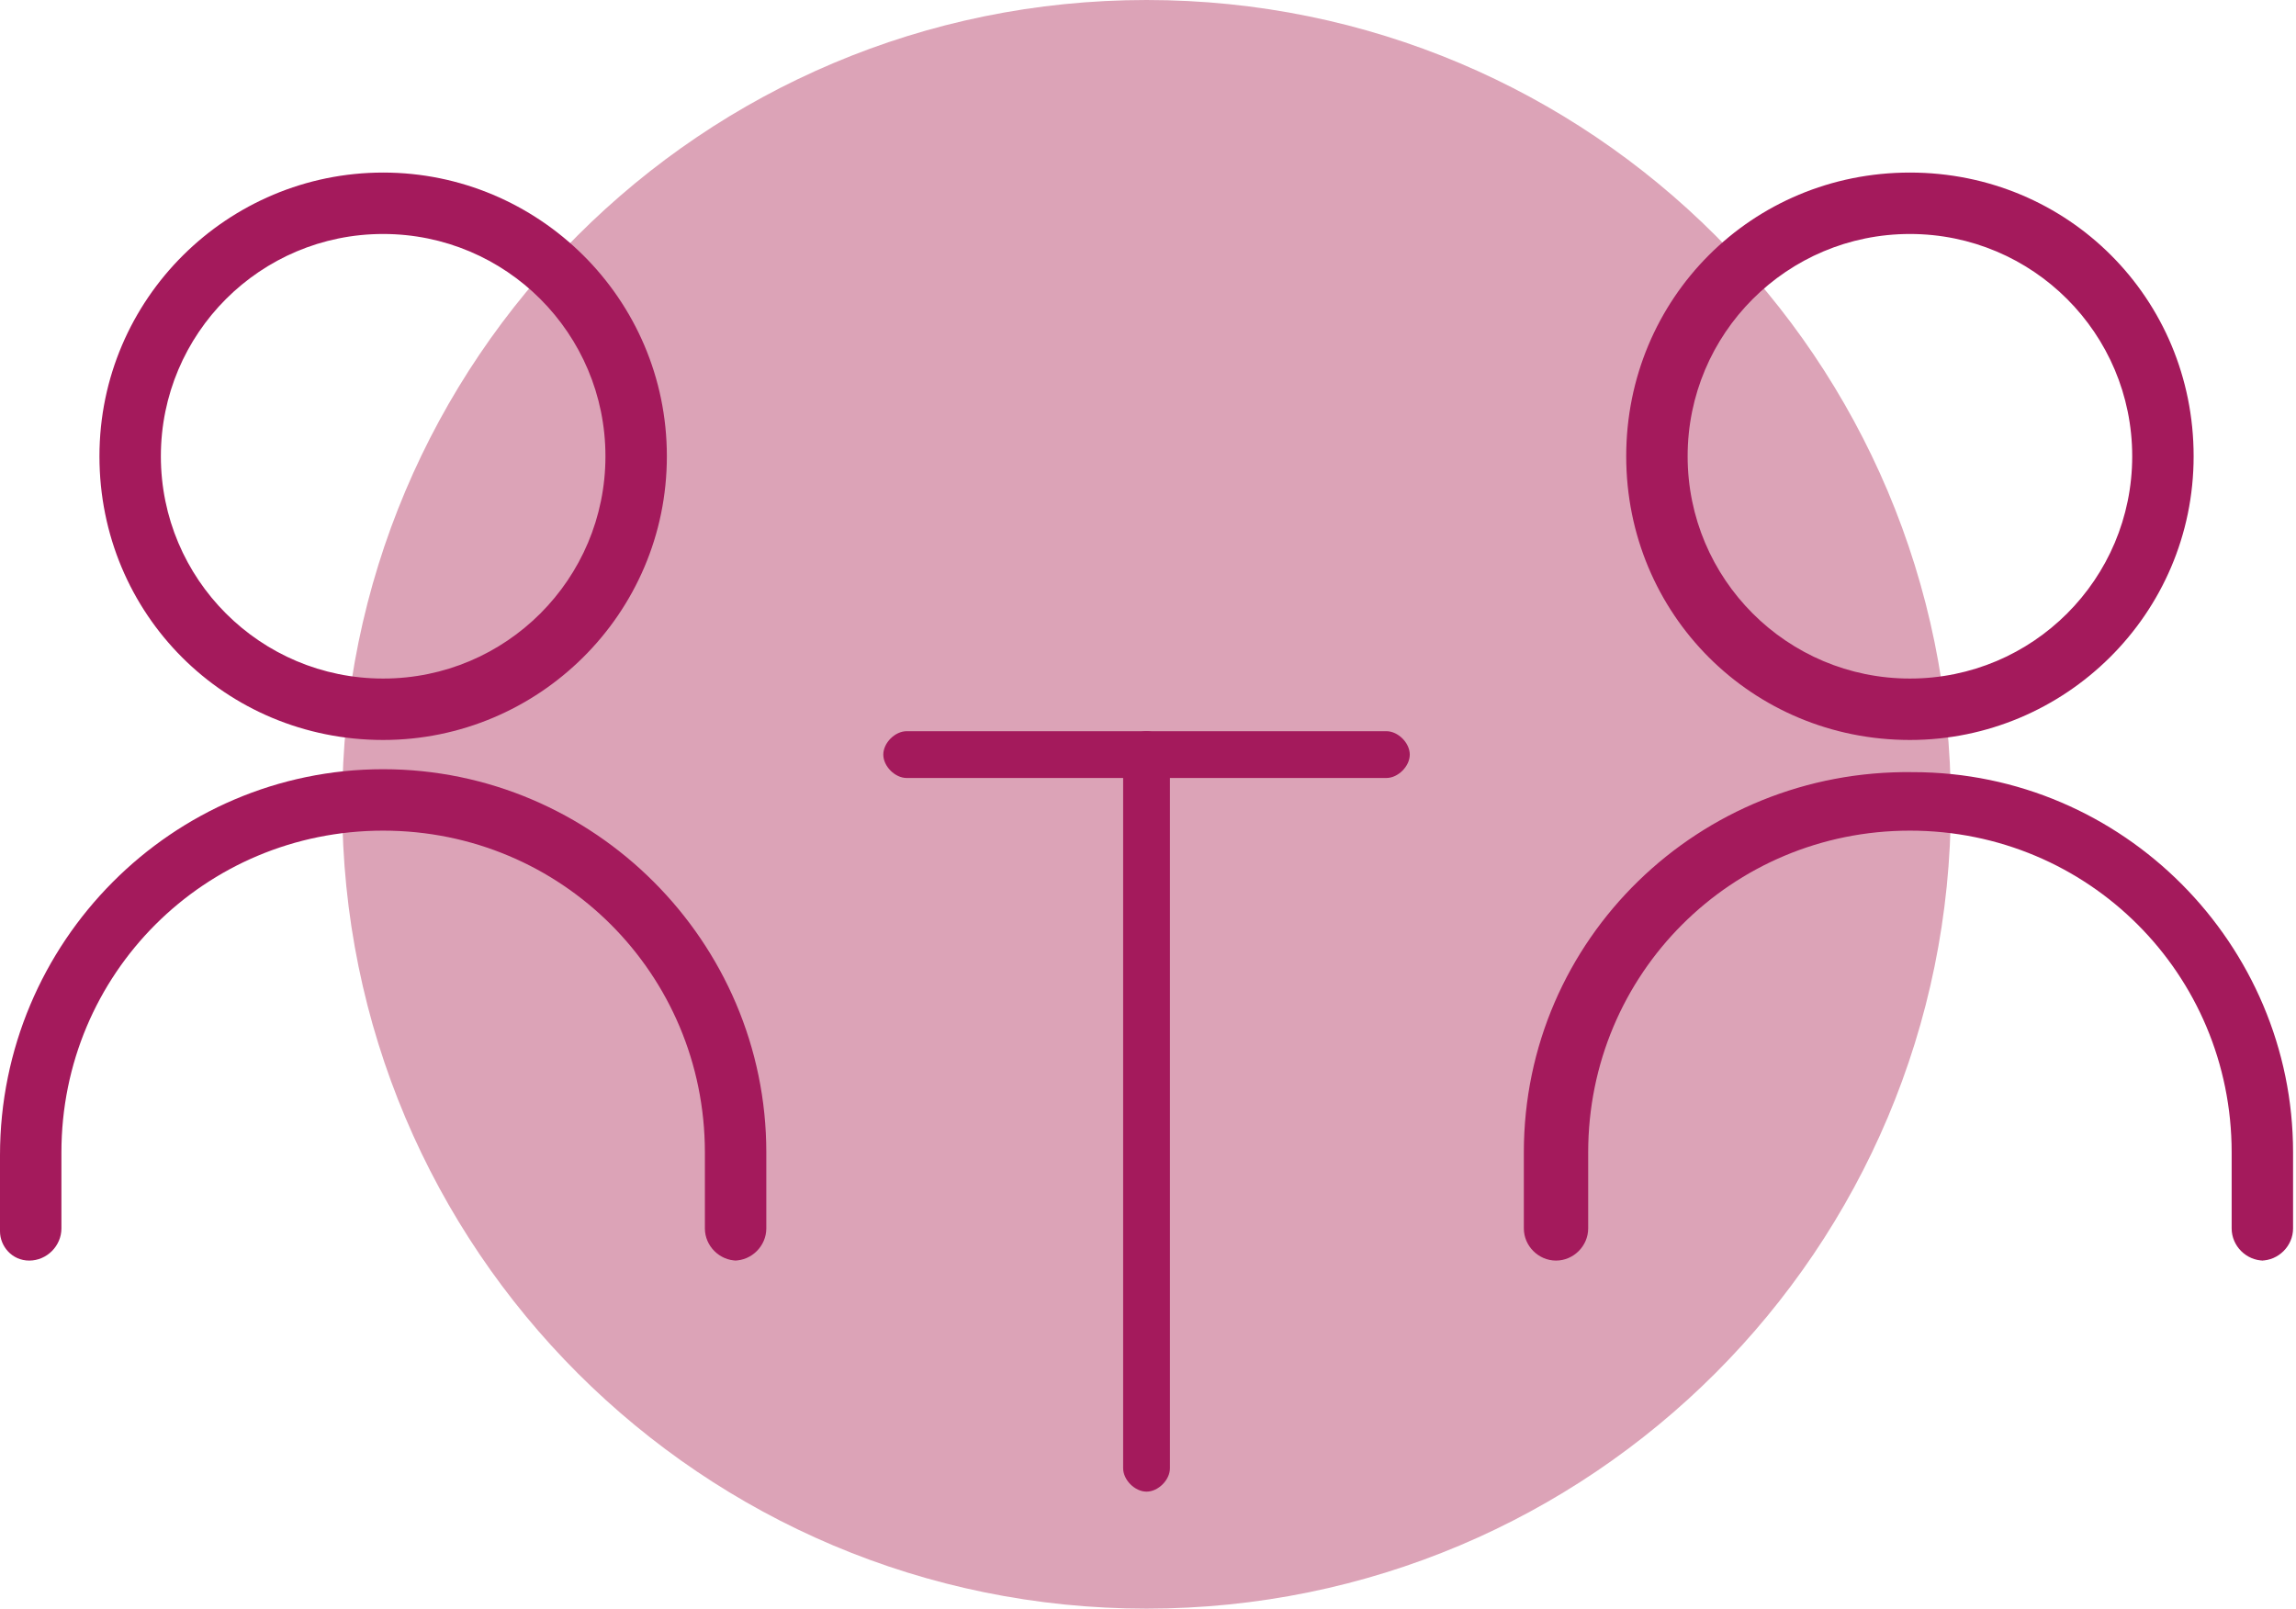
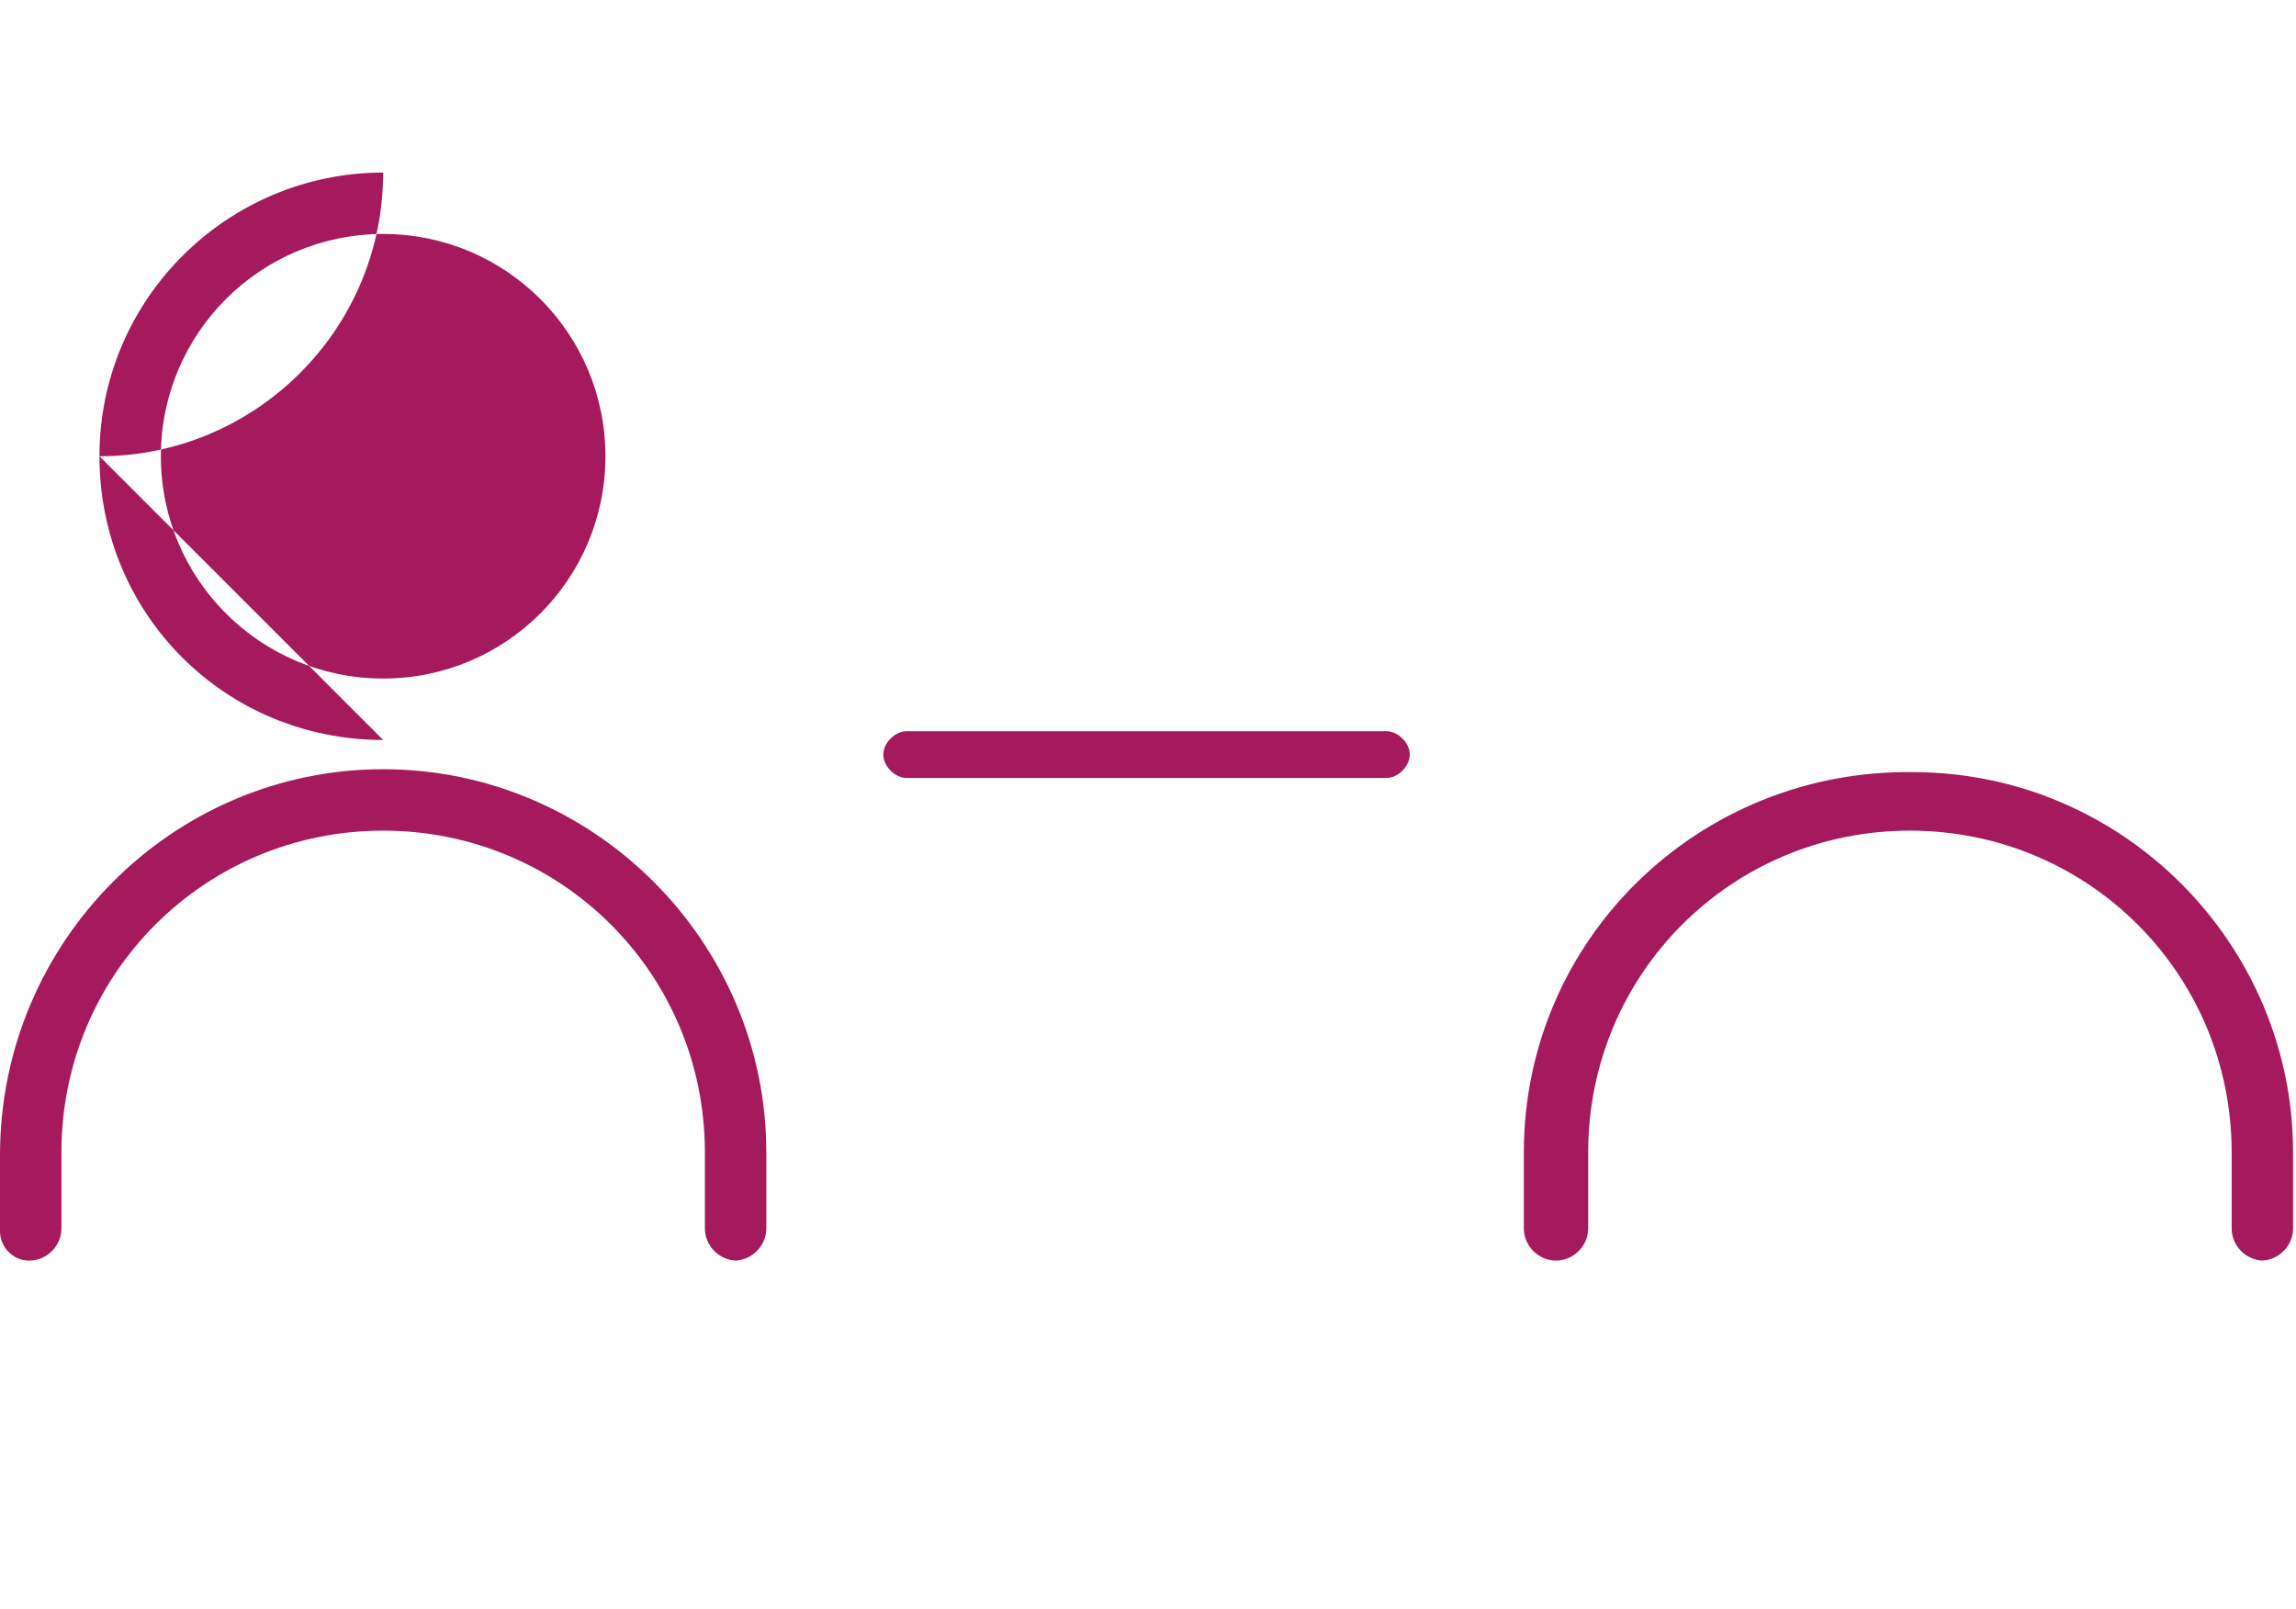
<svg xmlns="http://www.w3.org/2000/svg" version="1.1" viewBox="0 0 78.5 55">
  <defs>
    <style>
      .cls-1 {
        fill: #dca3b7;
      }

      .cls-2 {
        fill: #a41a5c;
      }
    </style>
  </defs>
  <g>
    <g id="Layer_1">
      <g id="Group_106">
        <g id="Group_85">
          <g id="Group_104">
-             <path id="Path_174" class="cls-1" d="M66.7,27.5c0,15.2-12.3,27.5-27.5,27.5s-27.5-12.3-27.5-27.5S24,0,39.2,0s27.5,12.3,27.5,27.5h0" />
-             <path id="Path_175" class="cls-2" d="M13.1,25.3c-5.4,0-9.7-4.3-9.7-9.7S7.8,5.9,13.1,5.9s9.7,4.3,9.7,9.7c0,5.4-4.4,9.7-9.7,9.7M13.1,8c-4.2,0-7.6,3.4-7.6,7.6,0,4.2,3.4,7.6,7.6,7.6,4.2,0,7.6-3.4,7.6-7.6h0c0-4.2-3.4-7.6-7.6-7.6" />
+             <path id="Path_175" class="cls-2" d="M13.1,25.3c-5.4,0-9.7-4.3-9.7-9.7S7.8,5.9,13.1,5.9c0,5.4-4.4,9.7-9.7,9.7M13.1,8c-4.2,0-7.6,3.4-7.6,7.6,0,4.2,3.4,7.6,7.6,7.6,4.2,0,7.6-3.4,7.6-7.6h0c0-4.2-3.4-7.6-7.6-7.6" />
            <path id="Path_176" class="cls-2" d="M25.2,43.1c-.6,0-1.1-.5-1.1-1.1h0v-2.6c0-6.1-4.9-11-11-11s-11,4.9-11,11v2.6c0,.6-.5,1.1-1.1,1.1S0,42.6,0,42.1v-2.6C0,32.2,5.9,26.3,13.1,26.3s13.1,5.9,13.1,13.1h0v2.6c0,.6-.5,1.1-1.1,1.1" />
-             <path id="Path_177" class="cls-2" d="M65.3,25.3c-5.4,0-9.7-4.3-9.7-9.7,0-5.4,4.3-9.7,9.7-9.7,5.4,0,9.7,4.3,9.7,9.7,0,5.4-4.4,9.7-9.7,9.7M65.3,8c-4.2,0-7.6,3.4-7.6,7.6s3.4,7.6,7.6,7.6c4.2,0,7.6-3.4,7.6-7.6,0-4.2-3.4-7.6-7.6-7.6" />
            <path id="Path_178" class="cls-2" d="M77.4,43.1c-.6,0-1.1-.5-1.1-1.1,0,0,0,0,0,0v-2.6c0-6.1-4.9-11-11-11-6.1,0-11,4.9-11,11h0v2.6c0,.6-.5,1.1-1.1,1.1s-1.1-.5-1.1-1.1v-2.6c0-7.3,6-13.1,13.3-13,7.2,0,13,5.9,13,13v2.6c0,.6-.5,1.1-1.1,1.1h0" />
            <path id="Path_179" class="cls-2" d="M47.4,26.6h-16.4c-.4,0-.8-.4-.8-.8s.4-.8.8-.8h16.4c.4,0,.8.4.8.8s-.4.8-.8.8" />
-             <path id="Path_180" class="cls-2" d="M40,25.8v24.4c0,.4-.4.8-.8.8s-.8-.4-.8-.8v-24.4c0-.4.4-.8.8-.8s.8.4.8.8" />
          </g>
        </g>
      </g>
    </g>
  </g>
</svg>